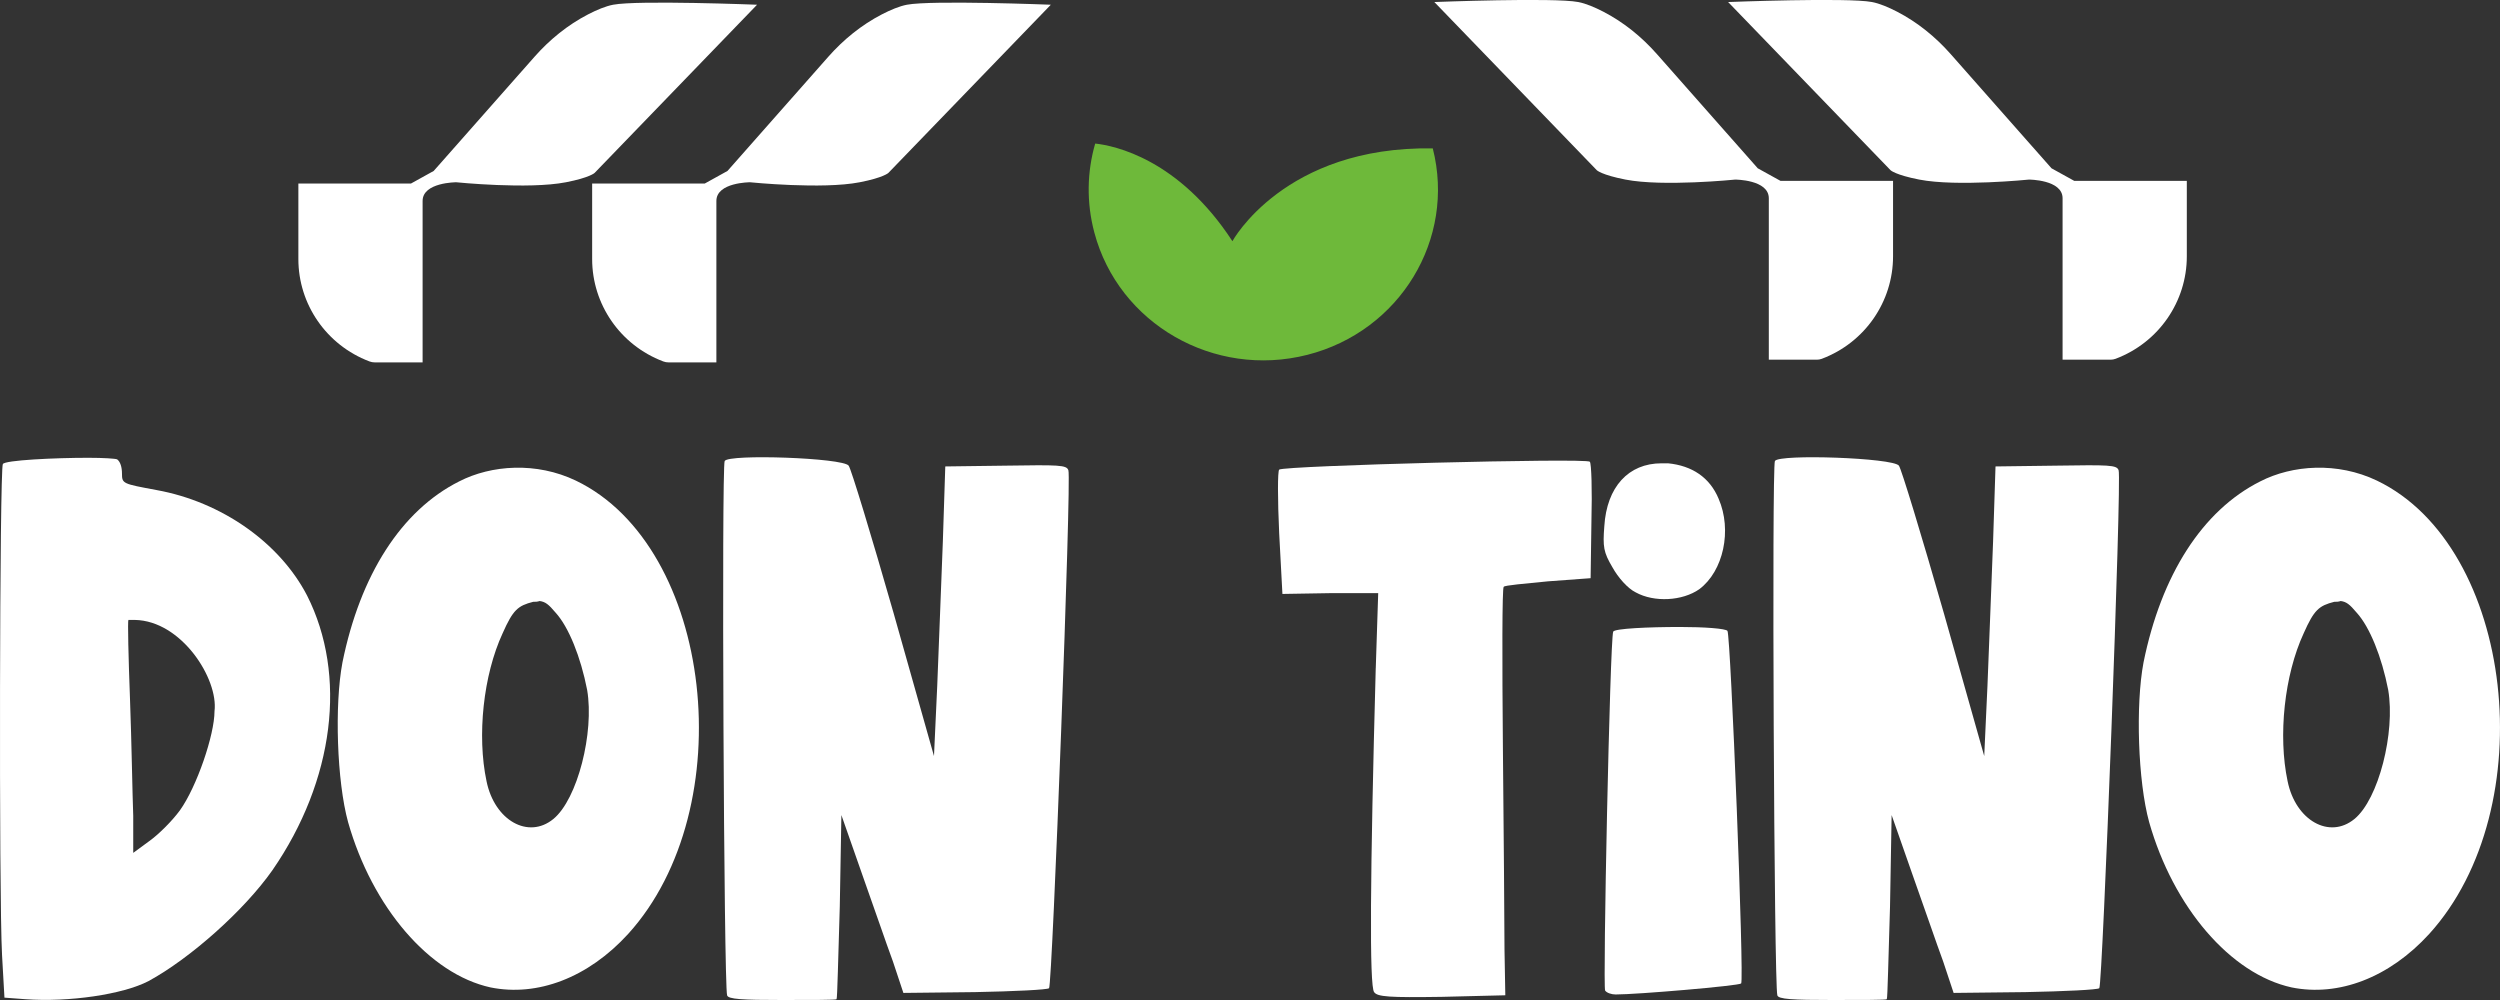
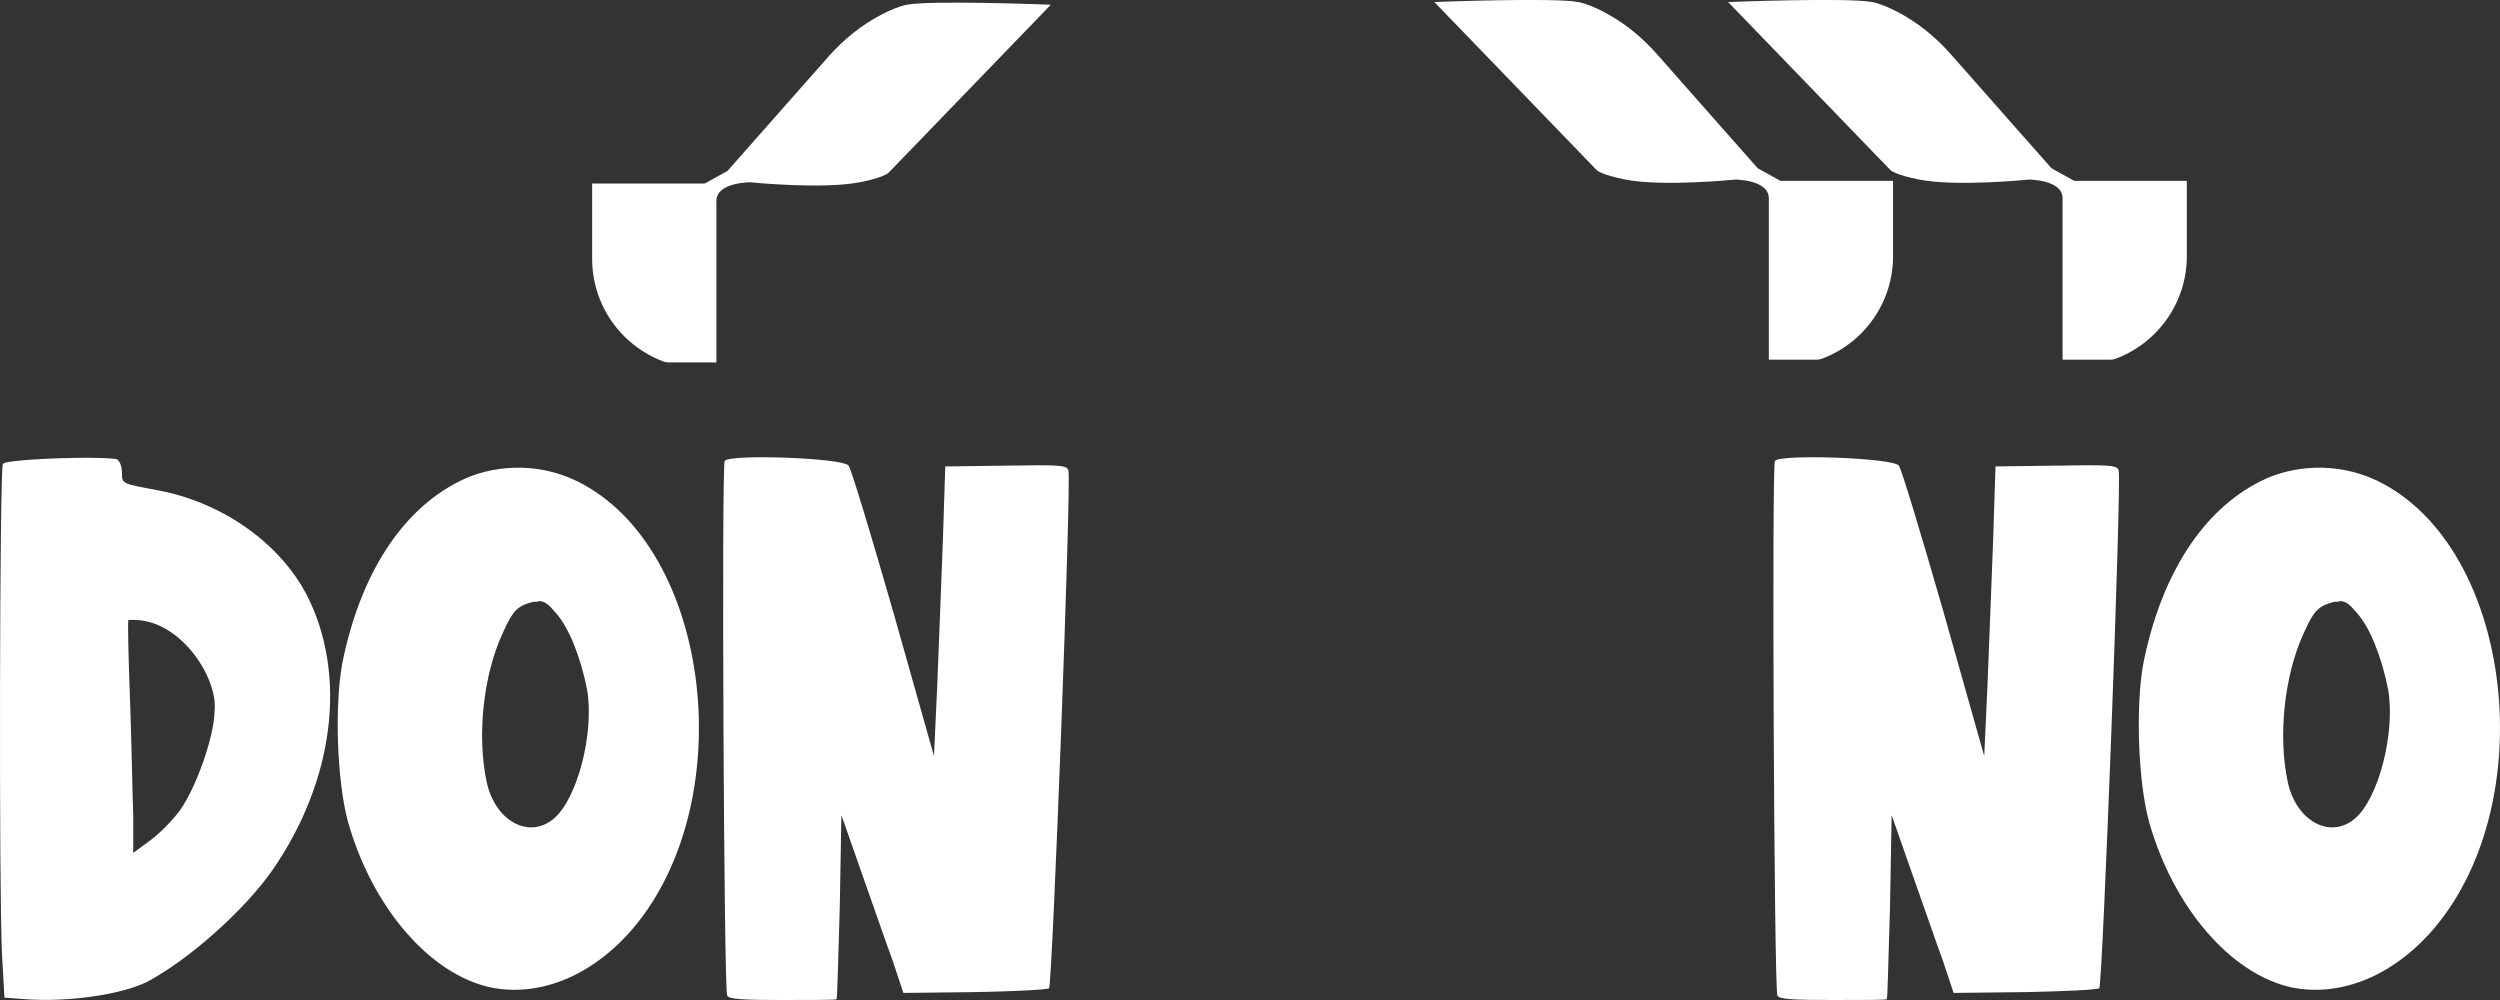
<svg xmlns="http://www.w3.org/2000/svg" width="215" height="86" viewBox="0 0 215 86" fill="none">
  <rect x="0" y="0" width="215" height="86" fill="#333333" stroke="none" />
  <g clip-path="url(#clip0_8_5320)">
    <path d="M10.074 39.505C10.352 39.708 10.49 40.183 10.49 40.724C10.49 41.604 10.56 41.604 13.465 42.145C19.071 43.16 24.055 46.679 26.407 51.213C29.868 58.05 28.76 67.118 23.432 74.833C21.01 78.285 16.373 82.413 12.772 84.375C10.558 85.525 5.921 86.203 2.183 85.931L0.383 85.797L0.176 82.141C-0.102 76.998 -0.032 40.317 0.245 39.911C0.383 39.573 4.745 39.37 7.582 39.37C8.898 39.37 9.935 39.439 10.074 39.505ZM11.043 53.312C10.973 53.381 11.043 56.493 11.181 60.148C11.319 63.87 11.388 68.338 11.458 70.166V73.347L12.842 72.331C13.603 71.79 14.779 70.638 15.472 69.691C16.926 67.66 18.448 63.195 18.448 61.164C18.793 58.389 15.61 53.381 11.596 53.314H11.043V53.312Z" fill="white" />
    <path d="M49.524 41.333C61.36 47.017 63.85 69.486 54.023 80.316C50.563 84.106 46.203 85.73 42.187 84.918C36.927 83.768 32.013 78.015 29.936 70.707C28.968 67.188 28.76 60.623 29.451 56.968C30.975 49.456 34.503 43.906 39.488 41.401C42.255 39.98 46.131 39.708 49.524 41.333ZM45.856 51.756C44.54 52.094 44.124 52.434 43.226 54.462C41.564 58.05 41.011 63.261 41.842 67.186C42.535 70.57 45.44 72.195 47.587 70.435C49.664 68.744 51.118 62.99 50.495 59.336C49.941 56.493 48.903 53.922 47.795 52.703C47.172 51.959 46.894 51.756 46.411 51.688C46.203 51.756 46.065 51.756 45.858 51.756H45.856Z" fill="white" />
    <path d="M62.327 39.642C62.672 39.033 72.501 39.37 72.986 40.048C73.194 40.319 74.924 46.004 76.862 52.772L80.323 65.021L80.601 58.997C80.739 55.681 80.946 50.063 81.086 46.544L81.294 40.114L86.484 40.046C91.053 39.978 91.744 39.978 91.882 40.452C92.159 41.13 90.498 84.713 90.22 84.985C90.082 85.119 87.245 85.256 83.852 85.322L77.691 85.391L76.791 82.684C76.237 81.195 75.059 77.744 74.091 75.036L72.36 70.096L72.222 77.945C72.084 82.276 72.014 85.863 71.944 85.932C71.944 86 69.799 86 67.237 86C63.847 86 62.6 85.932 62.531 85.594C62.253 84.713 62.045 40.114 62.323 39.64L62.327 39.642Z" fill="white" />
-     <path d="M118.317 57.44L118.525 51.01H114.441L110.288 51.079L110.01 45.867C109.872 42.889 109.872 40.521 110.01 40.386C110.425 40.048 136.38 39.37 136.725 39.708C136.863 39.843 136.933 42.145 136.863 44.852L136.793 49.724L133.125 49.995C131.118 50.198 129.387 50.333 129.319 50.469C129.181 50.538 129.181 56.763 129.249 64.208C129.317 71.654 129.387 79.504 129.387 81.669L129.457 85.594L123.989 85.729C119.49 85.797 118.451 85.729 118.176 85.323C117.76 84.848 117.83 75.239 118.314 57.439L118.317 57.44Z" fill="white" />
-     <path d="M143.441 39.843C145.518 40.046 147.039 41.062 147.8 42.889C148.977 45.596 148.216 49.116 146.139 50.672C144.685 51.688 142.263 51.822 140.671 50.944C139.978 50.606 139.148 49.657 138.664 48.778C137.903 47.492 137.834 47.019 137.971 45.26C138.179 41.876 140.048 39.845 142.886 39.845H143.439L143.441 39.843ZM148.563 54.259C148.841 54.734 150.017 84.309 149.739 84.578C149.532 84.781 140.811 85.525 138.942 85.525C138.596 85.525 138.181 85.391 138.041 85.188C137.834 84.85 138.457 55.072 138.734 54.326C138.804 54.054 141.779 53.92 144.479 53.92C146.556 53.92 148.425 54.054 148.563 54.258V54.259Z" fill="white" />
    <path d="M152.647 39.642C152.992 39.033 162.821 39.37 163.307 40.048C163.514 40.319 165.244 46.004 167.183 52.772L170.643 65.021L170.921 58.997C171.059 55.681 171.266 50.063 171.406 46.544L171.614 40.114L176.804 40.046C181.373 39.978 182.064 39.978 182.202 40.452C182.479 41.13 180.818 84.713 180.54 84.985C180.402 85.119 177.565 85.256 174.172 85.322L168.011 85.391L167.111 82.684C166.558 81.195 165.38 77.744 164.411 75.036L162.68 70.096L162.542 77.945C162.404 82.276 162.334 85.863 162.264 85.932C162.264 86 160.12 86 157.558 86C154.167 86 152.921 85.932 152.851 85.594C152.573 84.713 152.366 40.114 152.643 39.64L152.647 39.642Z" fill="white" />
    <path d="M204.416 41.333C216.252 47.017 218.742 69.486 208.915 80.316C205.454 84.106 201.095 85.73 197.079 84.918C191.819 83.768 186.905 78.015 184.828 70.707C183.859 67.188 183.652 60.623 184.343 56.968C185.866 49.456 189.395 43.906 194.379 41.401C197.147 39.98 201.023 39.708 204.416 41.333ZM200.747 51.756C199.432 52.094 199.016 52.434 198.117 54.462C196.456 58.05 195.903 63.261 196.734 67.186C197.426 70.57 200.332 72.195 202.479 70.435C204.556 68.744 206.009 62.99 205.386 59.336C204.833 56.493 203.795 53.922 202.686 52.703C202.063 51.959 201.786 51.756 201.303 51.688C201.095 51.756 200.957 51.756 200.749 51.756H200.747Z" fill="white" />
    <path d="M148.622 0.179L162.591 14.642C162.591 14.642 163.003 15.044 165.057 15.444C168.28 16.074 174.489 15.444 174.489 15.444C174.489 15.444 177.382 15.444 177.382 17.051V30.933H181.514C181.658 30.933 181.794 30.91 181.928 30.86C181.939 30.856 181.951 30.851 181.964 30.847C185.66 29.444 188.066 25.927 188.066 22.05V15.555H178.386L176.428 14.472L167.757 4.65C166.456 3.177 164.911 1.918 163.152 1.006C162.412 0.624 161.649 0.301 160.994 0.175C158.894 -0.227 148.622 0.175 148.622 0.175V0.179Z" fill="white" />
    <path d="M123.358 0.179L137.328 14.642C137.328 14.642 137.739 15.044 139.793 15.444C143.016 16.074 149.226 15.444 149.226 15.444C149.226 15.444 152.118 15.444 152.118 17.051V30.933H156.251C156.395 30.933 156.53 30.91 156.665 30.86C156.676 30.856 156.687 30.851 156.7 30.847C160.397 29.444 162.802 25.927 162.802 22.05V15.555H153.123L151.165 14.472L142.493 4.65C141.192 3.177 139.648 1.918 137.888 1.006C137.148 0.624 136.385 0.301 135.73 0.175C133.631 -0.227 123.358 0.175 123.358 0.175V0.179Z" fill="white" />
-     <path d="M65.104 0.41L51.135 14.872C51.135 14.872 50.723 15.275 48.669 15.675C45.446 16.305 39.236 15.675 39.236 15.675C39.236 15.675 36.344 15.675 36.344 17.281C36.344 18.887 36.344 31.164 36.344 31.164H32.211C32.068 31.164 31.932 31.14 31.798 31.09C31.786 31.087 31.775 31.081 31.762 31.078C28.065 29.674 25.66 26.158 25.66 22.281V15.786H35.34L37.297 14.702L45.969 4.881C47.27 3.408 48.814 2.149 50.574 1.237C51.314 0.855 52.077 0.531 52.732 0.406C54.831 0.003 65.104 0.406 65.104 0.406V0.41Z" fill="white" />
    <path d="M90.369 0.41L76.4 14.872C76.4 14.872 75.988 15.275 73.934 15.675C70.711 16.305 64.502 15.675 64.502 15.675C64.502 15.675 61.609 15.675 61.609 17.281C61.609 18.887 61.609 31.164 61.609 31.164H57.476C57.333 31.164 57.197 31.14 57.063 31.09C57.052 31.087 57.04 31.081 57.027 31.078C53.33 29.674 50.925 26.158 50.925 22.281V15.786H60.605L62.563 14.702L71.234 4.881C72.535 3.408 74.079 2.149 75.839 1.237C76.579 0.855 77.342 0.531 77.997 0.406C80.097 0.003 90.369 0.406 90.369 0.406V0.41Z" fill="white" />
-     <path d="M123.219 12.762C125.205 20.56 120.402 28.488 112.431 30.516C104.405 32.558 96.203 27.851 94.115 20.005C93.42 17.396 93.488 14.765 94.187 12.345C95.846 12.526 101.376 13.669 105.987 20.741C105.987 20.741 110.446 12.546 123.22 12.762H123.219Z" fill="#6EB93A" />
  </g>
  <defs>
    <clipPath id="clip0_8_5320">
      <rect width="215" height="86" fill="white" />
    </clipPath>
  </defs>
</svg>